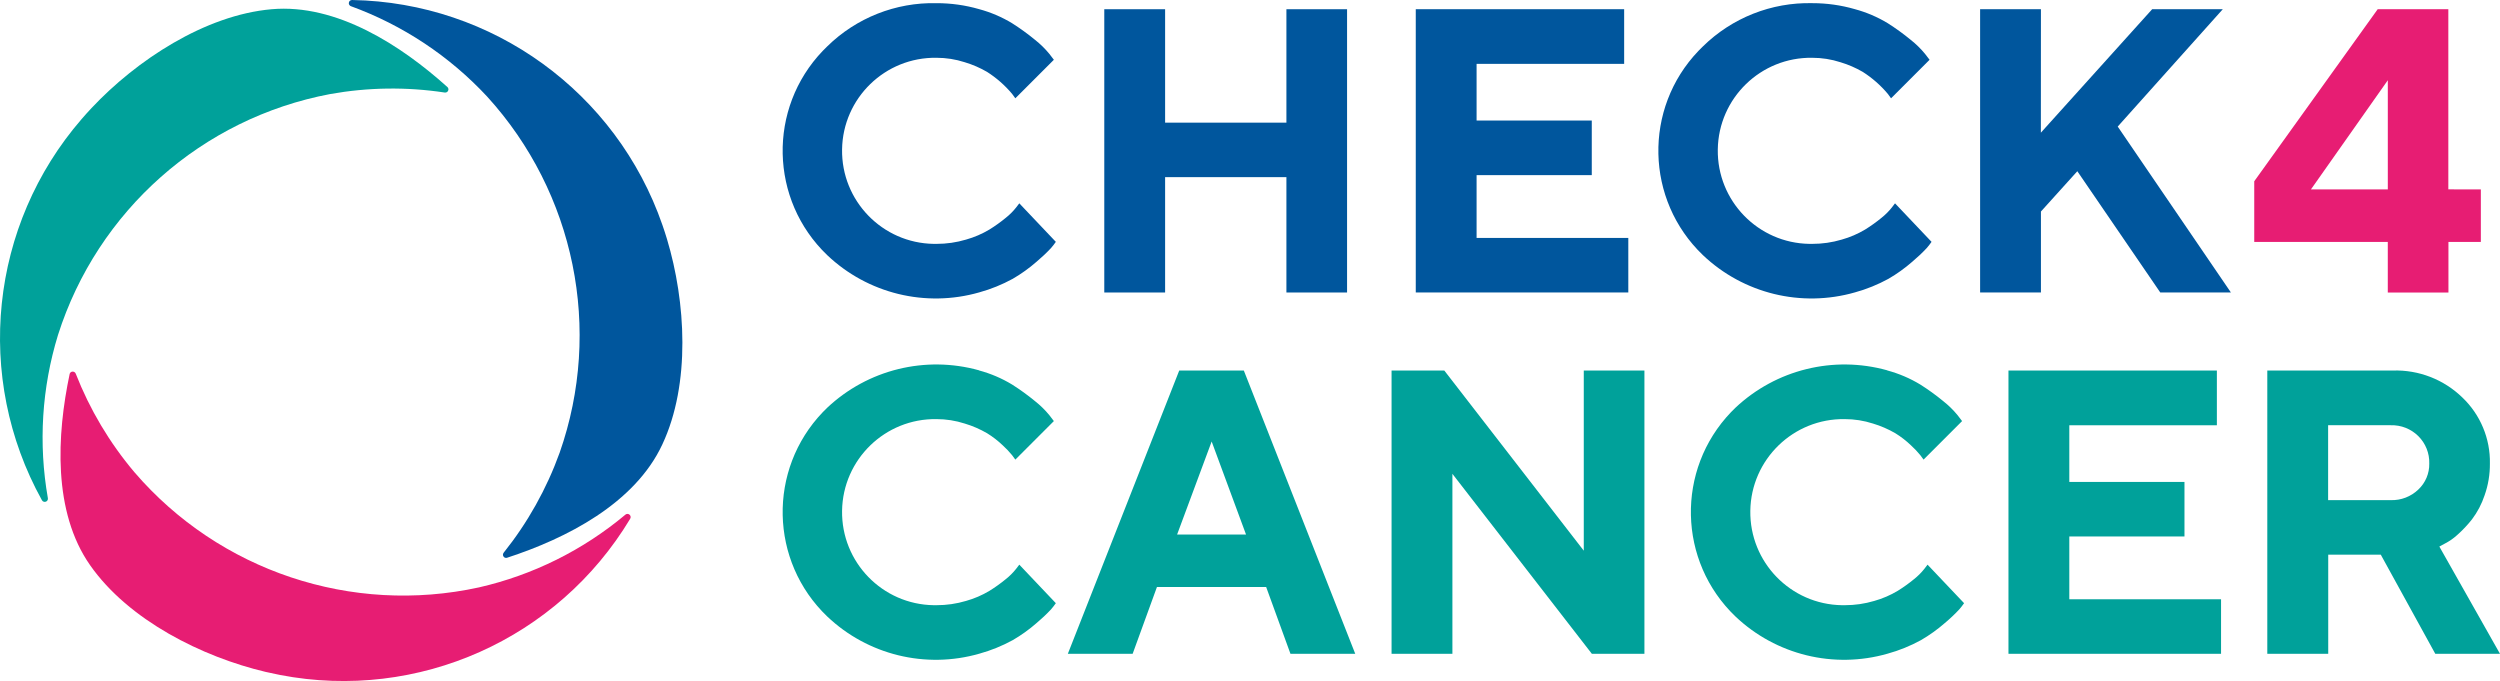
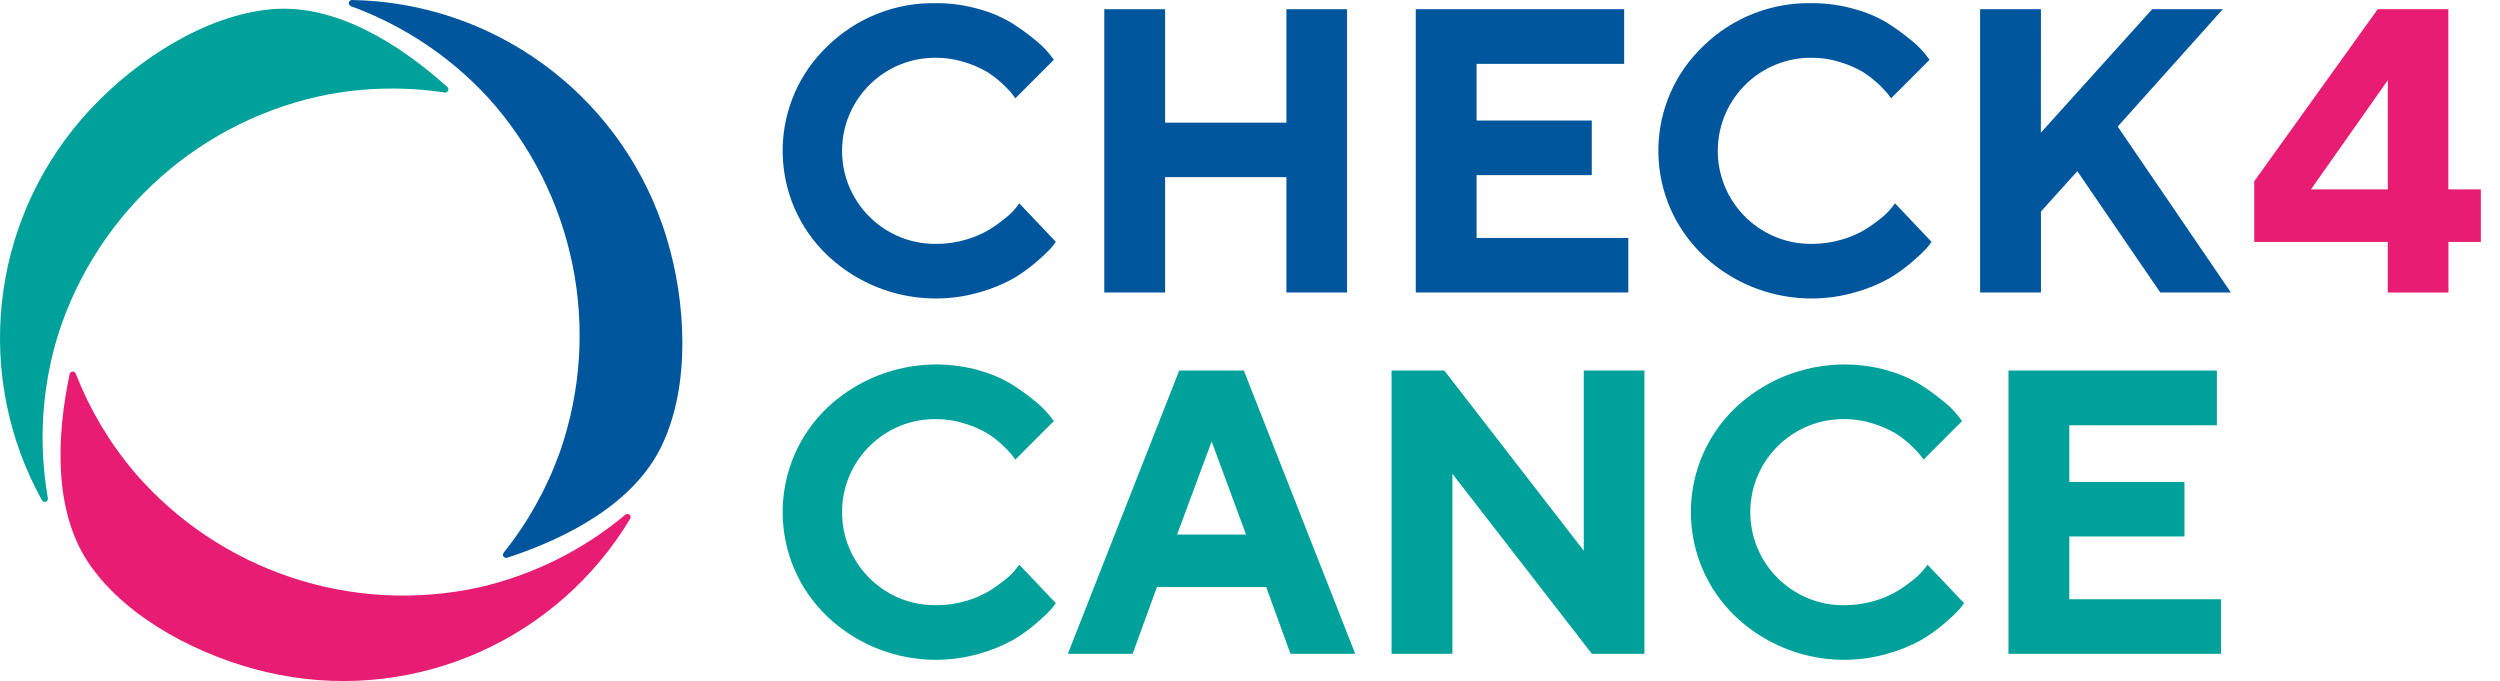
<svg xmlns="http://www.w3.org/2000/svg" xml:space="preserve" style="enable-background:new 0 0 116.813 31.822;" viewBox="0 0 116.813 31.822" y="0px" x="0px" id="Layer_1" version="1.1">
  <style type="text/css">
	.st0{fill:#00569D;}
	.st1{fill:#E71D73;}
	.st2{fill:#00A19A;}
</style>
  <g transform="translate(-299.616 -245.426)" id="Group_571">
    <g transform="translate(336.187 245.58)" id="Group_569">
      <path d="M9.174,0.272c0.544,0.146,1.065,0.368,1.546,0.66c0.372,0.236,0.73,0.495,1.07,0.775    c0.246,0.194,0.47,0.413,0.669,0.655l0.212,0.277l-1.8,1.8c-0.037-0.049-0.087-0.119-0.152-0.208    C10.384,3.832,9.99,3.486,9.551,3.206C9.222,3.015,8.872,2.863,8.508,2.754c-0.426-0.138-0.872-0.208-1.32-0.208    C4.787,2.51,2.811,4.427,2.775,6.828s1.881,4.377,4.282,4.413c0.044,0.001,0.088,0.001,0.131,0c0.467,0.001,0.932-0.066,1.38-0.2    c0.384-0.108,0.752-0.266,1.094-0.471c0.267-0.166,0.523-0.349,0.766-0.549c0.178-0.141,0.339-0.302,0.48-0.48l0.148-0.194    l1.707,1.8c-0.07,0.101-0.145,0.198-0.226,0.291c-0.212,0.226-0.437,0.438-0.674,0.637c-0.345,0.302-0.719,0.57-1.116,0.8    c-0.494,0.27-1.017,0.482-1.56,0.632c-2.51,0.72-5.214,0.058-7.107-1.74C-0.613,9.188-0.705,4.913,1.875,2.22    C1.942,2.151,2.01,2.082,2.08,2.015C3.44,0.679,5.283-0.05,7.189-0.006C7.86-0.007,8.529,0.086,9.174,0.272z" class="st0" id="Path_239" />
      <path d="M26.371,13.513h-2.834v-5.39h-5.668v5.39h-2.842V0.277h2.842v5.3h5.668v-5.3h2.834V13.513z" class="st0" id="Path_240" />
      <path d="M39.512,10.965v2.548h-9.931V0.277h9.737V2.83h-6.895v2.649h5.382V8.03h-5.382v2.935H39.512z" class="st0" id="Path_241" />
      <path d="M50.091,0.272c0.544,0.146,1.065,0.368,1.546,0.66c0.372,0.236,0.729,0.495,1.07,0.775    c0.246,0.194,0.47,0.413,0.669,0.655l0.213,0.277l-1.8,1.8c-0.037-0.049-0.087-0.119-0.152-0.208    c-0.335-0.399-0.729-0.745-1.168-1.025c-0.329-0.191-0.679-0.343-1.043-0.452C49,2.616,48.554,2.546,48.106,2.546    c-2.401-0.036-4.377,1.881-4.413,4.282s1.881,4.377,4.282,4.413c0.044,0.001,0.088,0.001,0.131,0    c0.467,0.001,0.932-0.066,1.38-0.2c0.384-0.108,0.752-0.266,1.094-0.471c0.267-0.166,0.523-0.349,0.766-0.549    c0.178-0.141,0.339-0.302,0.48-0.48l0.148-0.194l1.707,1.8c-0.07,0.101-0.145,0.198-0.226,0.291    c-0.212,0.226-0.437,0.438-0.674,0.637c-0.346,0.302-0.719,0.57-1.116,0.8c-0.494,0.27-1.017,0.483-1.56,0.632    c-2.51,0.72-5.214,0.058-7.107-1.74c-2.693-2.579-2.786-6.852-0.207-9.545c0.067-0.07,0.136-0.139,0.207-0.207    c1.36-1.336,3.203-2.065,5.109-2.021C48.778-0.007,49.446,0.086,50.091,0.272z" class="st0" id="Path_242" />
      <path d="M58.789,6.046l5.2-5.769h3.3L62.38,5.76l5.289,7.753h-3.3l-3.877-5.667l-1.7,1.883v3.784H55.95    V0.277h2.842L58.789,6.046z" class="st0" id="Path_243" />
      <path d="M79.347,8.695v2.455h-1.514v2.363h-2.834V11.15h-6.24V8.316l5.769-8.04h3.3v8.418L79.347,8.695    z M75,3.595l-3.591,5.1H75V3.595z" class="st1" id="Path_244" />
      <path d="M9.174,17.154c0.544,0.146,1.065,0.368,1.546,0.66c0.372,0.236,0.73,0.495,1.07,0.775    c0.246,0.194,0.47,0.413,0.669,0.655l0.212,0.277l-1.8,1.8c-0.037-0.049-0.088-0.118-0.152-0.207    c-0.133-0.163-0.278-0.316-0.434-0.457c-0.224-0.215-0.47-0.405-0.734-0.568c-0.329-0.191-0.679-0.343-1.043-0.452    c-0.426-0.138-0.872-0.208-1.32-0.208c-2.401-0.036-4.377,1.881-4.413,4.282s1.881,4.377,4.282,4.413    c0.044,0.001,0.088,0.001,0.131,0c0.467,0.001,0.932-0.066,1.38-0.2c0.384-0.108,0.752-0.266,1.094-0.471    c0.267-0.166,0.523-0.349,0.766-0.549c0.178-0.141,0.339-0.302,0.48-0.48l0.148-0.194l1.707,1.8    c-0.07,0.101-0.145,0.198-0.226,0.291c-0.212,0.226-0.437,0.438-0.674,0.637c-0.345,0.302-0.719,0.57-1.116,0.8    c-0.494,0.27-1.017,0.482-1.56,0.632c-2.51,0.72-5.214,0.058-7.107-1.74c-2.693-2.579-2.785-6.854-0.205-9.547    c0.067-0.07,0.135-0.138,0.205-0.205c1.896-1.784,4.586-2.447,7.094-1.749V17.154z" class="st2" id="Path_245" />
      <path d="M17.487,27.275l-1.135,3.12h-3.028l5.205-13.236h3.018l5.206,13.236h-3.027l-1.135-3.12H17.487    z M20.044,20.475l-1.615,4.347h3.221L20.044,20.475z" class="st2" id="Path_246" />
      <path d="M40.265,17.159v13.236h-2.456l-6.516-8.409v8.409H28.45V17.159h2.464l6.517,8.418v-8.418    H40.265z" class="st2" id="Path_247" />
      <path d="M51.61,17.154c0.544,0.146,1.065,0.368,1.546,0.66c0.373,0.236,0.73,0.495,1.071,0.775    c0.246,0.194,0.47,0.413,0.669,0.655l0.212,0.277l-1.8,1.8c-0.037-0.049-0.088-0.118-0.152-0.207    c-0.133-0.163-0.278-0.316-0.434-0.457c-0.223-0.215-0.469-0.405-0.733-0.568c-0.329-0.191-0.679-0.343-1.043-0.452    c-0.426-0.138-0.872-0.208-1.32-0.208c-2.401-0.036-4.377,1.881-4.413,4.282s1.881,4.377,4.282,4.413    c0.044,0.001,0.088,0.001,0.131,0c0.467,0.001,0.932-0.066,1.38-0.2c0.384-0.108,0.752-0.266,1.094-0.471    c0.267-0.166,0.523-0.349,0.766-0.549c0.178-0.141,0.339-0.302,0.48-0.48l0.148-0.194l1.707,1.8    c-0.07,0.101-0.145,0.198-0.226,0.291c-0.211,0.226-0.437,0.439-0.674,0.637c-0.346,0.302-0.72,0.57-1.117,0.8    c-0.494,0.27-1.017,0.483-1.56,0.632c-2.51,0.72-5.214,0.058-7.107-1.74c-2.693-2.579-2.785-6.854-0.205-9.547    c0.067-0.07,0.135-0.138,0.205-0.205c1.896-1.783,4.585-2.447,7.093-1.749V17.154z" class="st2" id="Path_248" />
      <path d="M67.208,27.847v2.548h-9.933V17.159h9.738v2.557h-6.895v2.649h5.381v2.547h-5.381v2.935    L67.208,27.847z" class="st2" id="Path_249" />
-       <path d="M69.369,17.159h5.861c1.21-0.039,2.385,0.416,3.253,1.26c0.843,0.803,1.31,1.924,1.287,3.088    c0.004,0.506-0.08,1.009-0.249,1.486c-0.134,0.401-0.332,0.779-0.586,1.117c-0.207,0.263-0.436,0.507-0.687,0.729    c-0.18,0.166-0.382,0.305-0.6,0.415l-0.24,0.13l2.834,5.012h-3.023l-2.548-4.634h-2.455v4.634h-2.847V17.159z M76.425,20.223    c-0.342-0.339-0.807-0.522-1.288-0.508h-2.926v3.5h2.926c0.478,0.015,0.942-0.163,1.288-0.494    c0.335-0.314,0.521-0.755,0.512-1.214C76.952,21.027,76.766,20.561,76.425,20.223L76.425,20.223z" class="st2" id="Path_250" />
    </g>
    <g transform="translate(299.616 245.426)" id="Group_570">
      <path d="M4.281,5.045C4.122,5.214,3.967,5.386,3.815,5.562c-4.294,4.959-5.035,12.071-1.857,17.809    c0.038,0.073,0.128,0.101,0.201,0.063c0.057-0.03,0.089-0.093,0.078-0.157c-0.448-2.544-0.285-5.159,0.474-7.628    C4.558,9.848,9.438,5.527,15.42,4.396c1.771-0.318,3.582-0.343,5.361-0.072c0.081,0.013,0.158-0.043,0.17-0.124    c0.008-0.048-0.009-0.097-0.044-0.131c-2.16-1.944-5.177-3.906-8.216-3.638C9.568,0.706,6.368,2.824,4.281,5.045z" class="st2" id="Path_251" />
      <path d="M31.166,11.174c-0.067-0.221-0.138-0.442-0.215-0.662c-2.149-6.2-7.94-10.398-14.5-10.512    c-0.082-0.002-0.151,0.062-0.153,0.144c-0.002,0.063,0.036,0.121,0.095,0.144c2.427,0.885,4.61,2.333,6.369,4.225    c4.1,4.5,5.402,10.887,3.39,16.633c-0.61,1.693-1.494,3.274-2.618,4.679c-0.052,0.063-0.044,0.156,0.019,0.208    c0.039,0.032,0.091,0.043,0.139,0.028c2.764-0.9,5.971-2.53,7.258-5.3C32.277,17.926,32.044,14.095,31.166,11.174z" class="st0" id="Path_252" />
      <path d="M12.413,31.395c0.226,0.052,0.452,0.1,0.681,0.145c6.442,1.238,12.972-1.677,16.351-7.3    c0.044-0.07,0.022-0.162-0.048-0.205c-0.054-0.034-0.124-0.029-0.173,0.011c-1.98,1.659-4.325,2.824-6.843,3.4    c-5.948,1.301-12.13-0.765-16.1-5.381c-1.161-1.374-2.088-2.931-2.743-4.607c-0.03-0.077-0.116-0.115-0.193-0.086    c-0.046,0.018-0.08,0.057-0.091,0.105c-0.6,2.843-0.794,6.436,0.957,8.934C6.011,28.981,9.444,30.694,12.413,31.395z" class="st1" id="Path_253" />
    </g>
  </g>
  <g>
</g>
  <g>
</g>
  <g>
</g>
  <g>
</g>
  <g>
</g>
  <g>
</g>
  <g>
</g>
  <g>
</g>
  <g>
</g>
  <g>
</g>
  <g>
</g>
  <g>
</g>
  <g>
</g>
  <g>
</g>
  <g>
</g>
</svg>